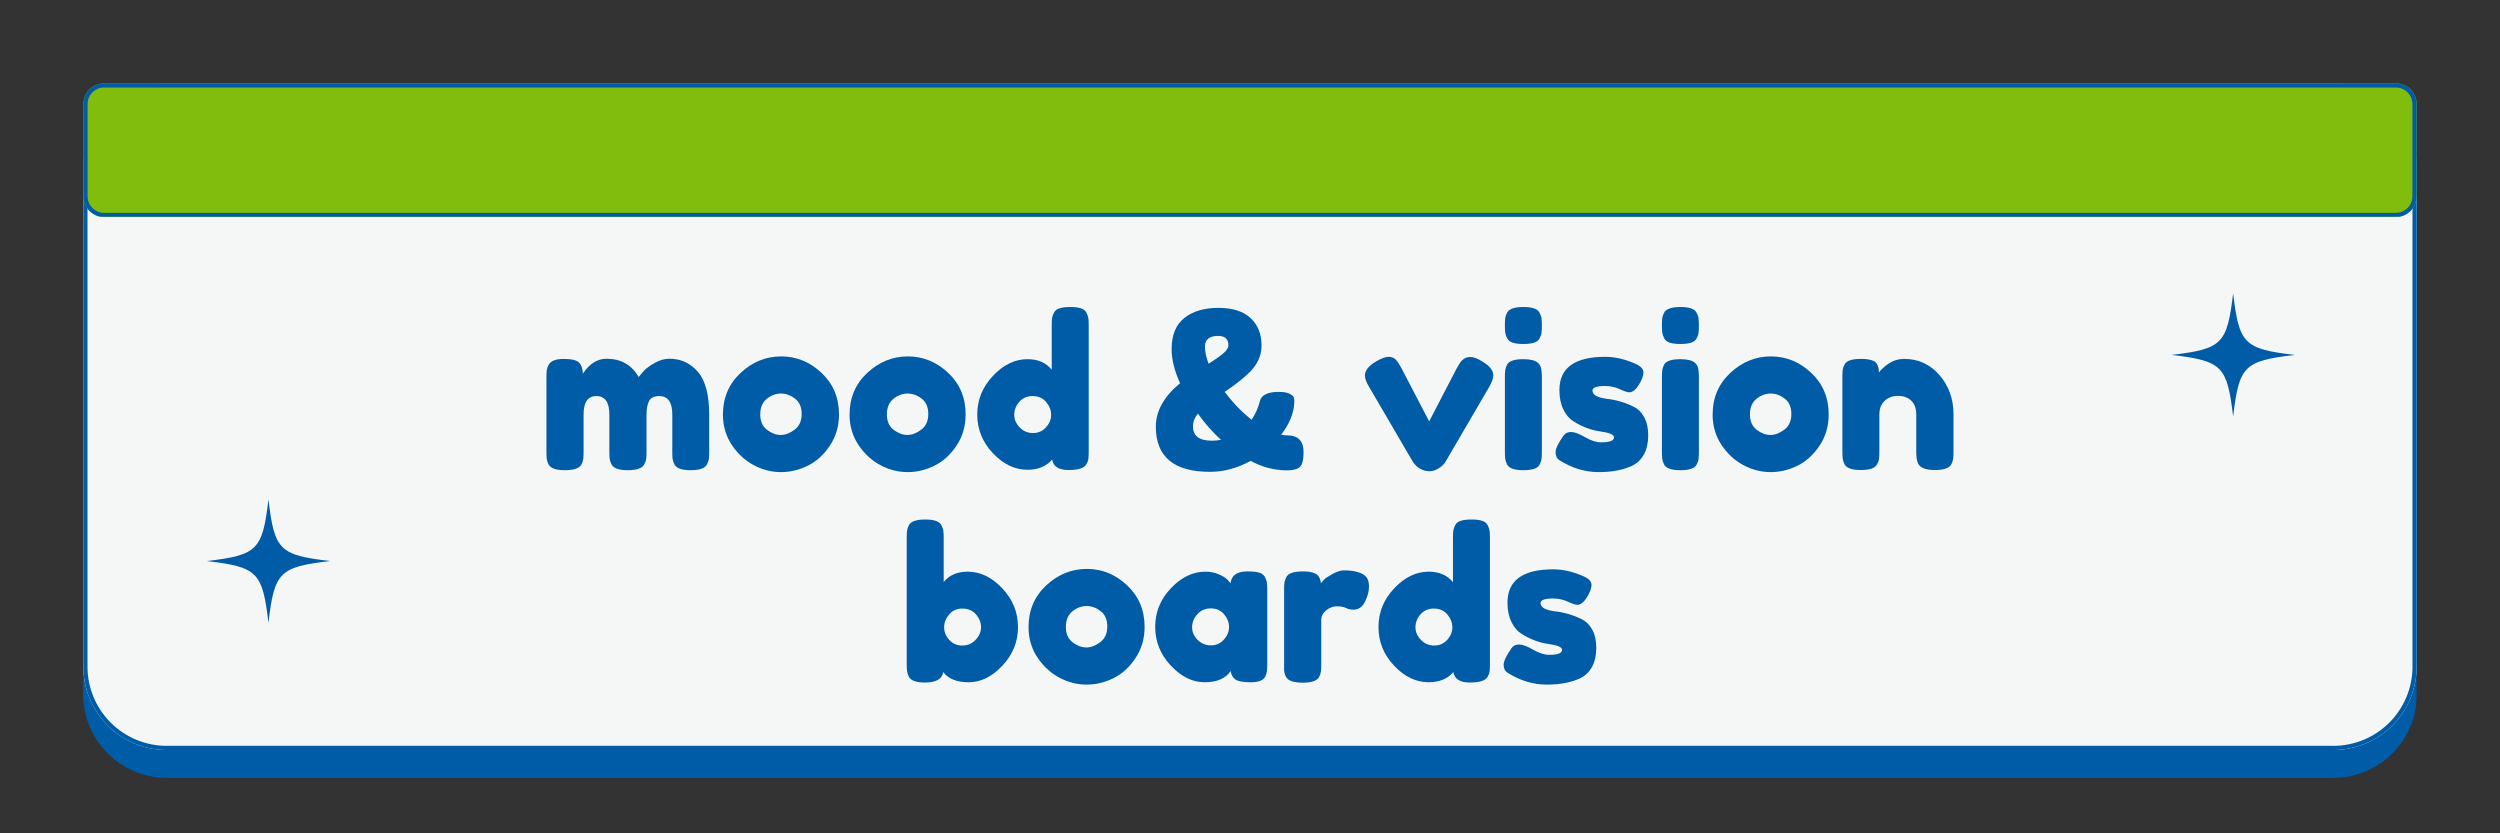
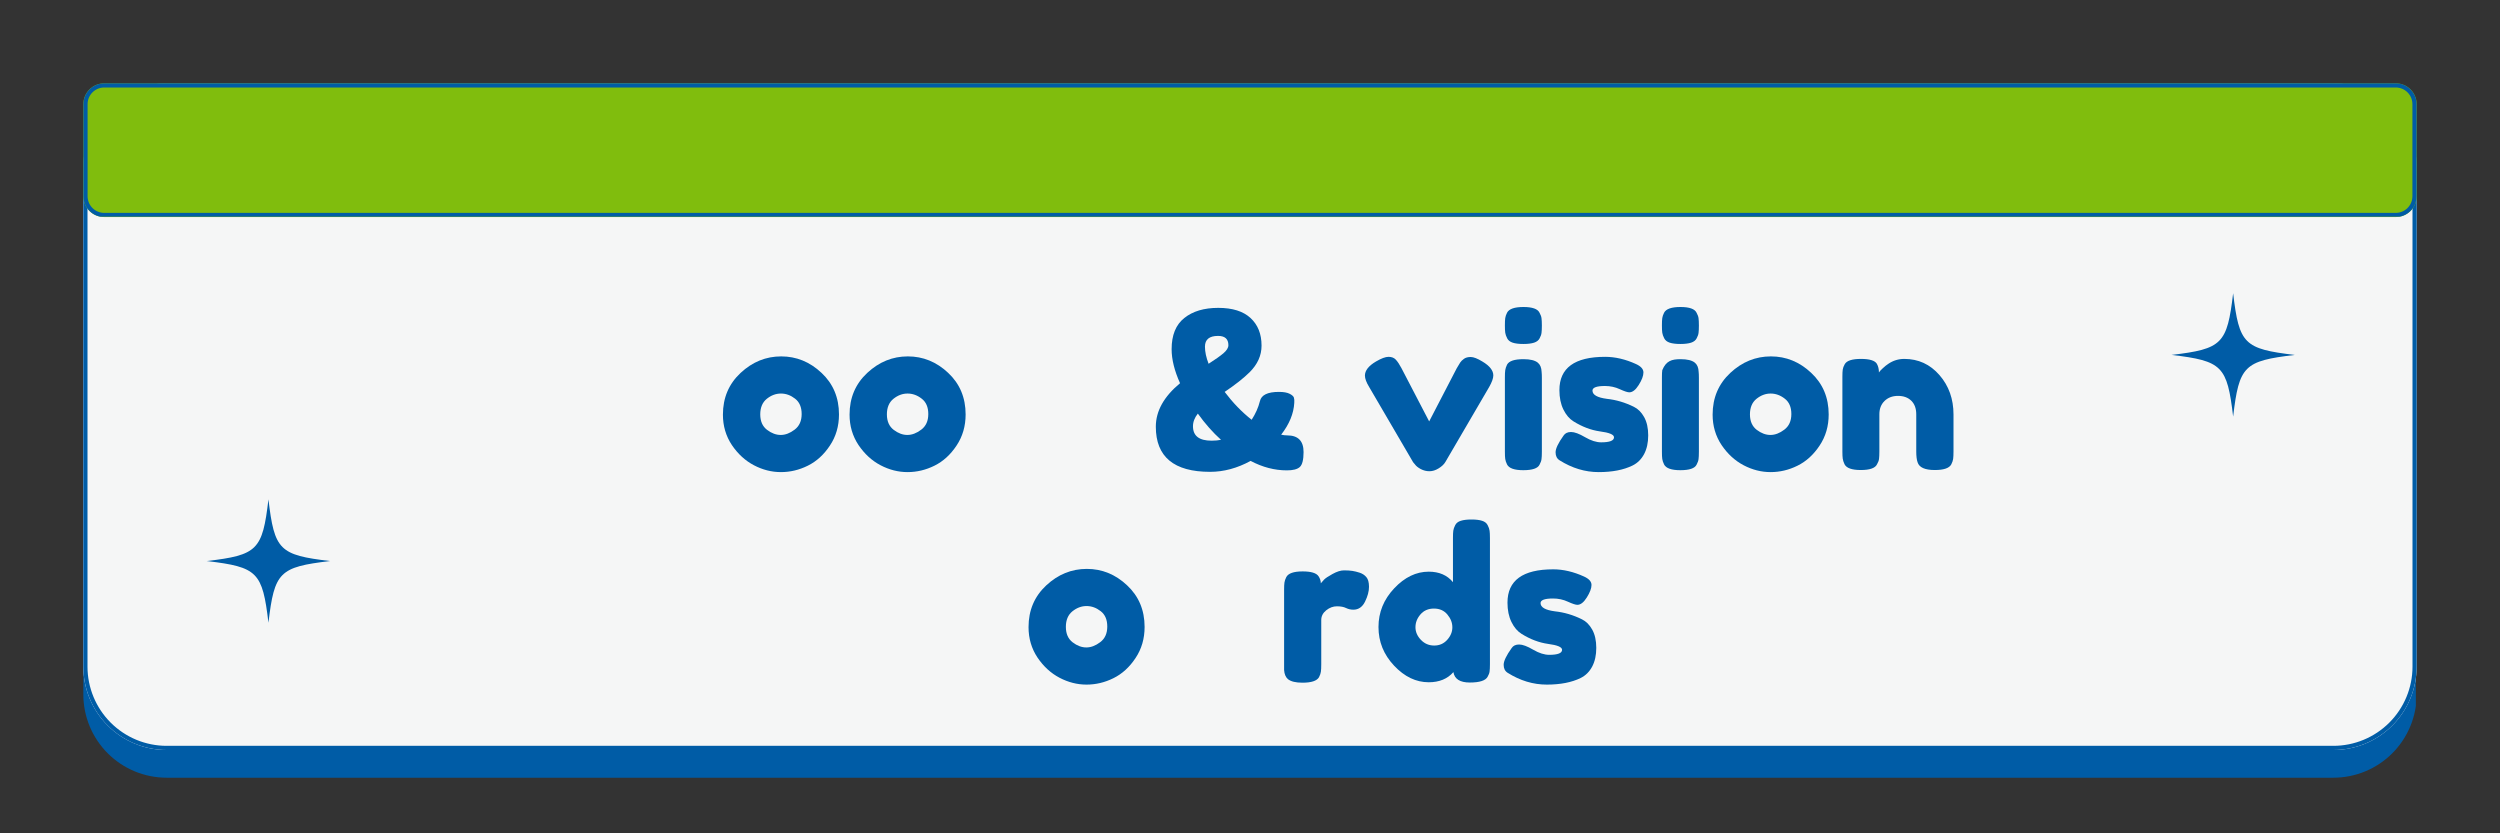
<svg xmlns="http://www.w3.org/2000/svg" width="600" viewBox="0 0 450 150" height="200" preserveAspectRatio="xMidYMid meet">
  <rect x="0" y="0" width="450" height="150" fill="#333333" stroke="none" />
  <defs>
    <g />
    <clipPath id="f727dff162">
      <path d="M 15 20.699 L 435 20.699 L 435 139.988 L 15 139.988 Z M 15 20.699 " clip-rule="nonzero" />
    </clipPath>
    <clipPath id="a255c39b93">
      <path d="M 30 20.699 L 420 20.699 C 423.977 20.699 427.793 22.277 430.605 25.09 C 433.418 27.902 435 31.719 435 35.699 L 435 124.988 C 435 128.969 433.418 132.781 430.605 135.598 C 427.793 138.41 423.977 139.988 420 139.988 L 30 139.988 C 26.023 139.988 22.207 138.41 19.395 135.598 C 16.582 132.781 15 128.969 15 124.988 L 15 35.699 C 15 31.719 16.582 27.902 19.395 25.09 C 22.207 22.277 26.023 20.699 30 20.699 Z M 30 20.699 " clip-rule="nonzero" />
    </clipPath>
    <clipPath id="02cf2cfe2c">
-       <path d="M 15.012 20.699 L 435 20.699 L 435 139.949 L 15.012 139.949 Z M 15.012 20.699 " clip-rule="nonzero" />
-     </clipPath>
+       </clipPath>
    <clipPath id="6d87f26139">
      <path d="M 30.012 20.699 L 419.988 20.699 C 423.969 20.699 427.781 22.277 430.594 25.09 C 433.406 27.902 434.988 31.719 434.988 35.695 L 434.988 124.984 C 434.988 128.961 433.406 132.777 430.594 135.59 C 427.781 138.402 423.969 139.984 419.988 139.984 L 30.012 139.984 C 26.031 139.984 22.219 138.402 19.406 135.59 C 16.594 132.777 15.012 128.961 15.012 124.984 L 15.012 35.695 C 15.012 31.719 16.594 27.902 19.406 25.09 C 22.219 22.277 26.031 20.699 30.012 20.699 Z M 30.012 20.699 " clip-rule="nonzero" />
    </clipPath>
    <clipPath id="3249840c47">
      <path d="M 15 15 L 435 15 L 435 135 L 15 135 Z M 15 15 " clip-rule="nonzero" />
    </clipPath>
    <clipPath id="88de0e1d5e">
      <path d="M 30 15 L 420 15 C 423.977 15 427.793 16.582 430.605 19.395 C 433.418 22.207 435 26.023 435 30 L 435 120 C 435 123.977 433.418 127.793 430.605 130.605 C 427.793 133.418 423.977 135 420 135 L 30 135 C 26.023 135 22.207 133.418 19.395 130.605 C 16.582 127.793 15 123.977 15 120 L 15 30 C 15 26.023 16.582 22.207 19.395 19.395 C 22.207 16.582 26.023 15 30 15 Z M 30 15 " clip-rule="nonzero" />
    </clipPath>
    <clipPath id="246db0e830">
      <path d="M 15 15 L 435 15 L 435 39.07 L 15 39.07 Z M 15 15 " clip-rule="nonzero" />
    </clipPath>
    <clipPath id="54f10e1300">
      <path d="M 18.75 15 L 431.25 15 C 433.32 15 435 16.68 435 18.75 L 435 35.32 C 435 37.395 433.32 39.07 431.25 39.07 L 18.75 39.07 C 16.68 39.07 15 37.395 15 35.32 L 15 18.75 C 15 16.68 16.68 15 18.75 15 Z M 18.75 15 " clip-rule="nonzero" />
    </clipPath>
    <clipPath id="c5f9316094">
      <path d="M 15.016 15 L 435 15 L 435 39 L 15.016 39 Z M 15.016 15 " clip-rule="nonzero" />
    </clipPath>
    <clipPath id="113ee9669c">
      <path d="M 18.766 15 L 431.234 15 C 433.305 15 434.984 16.68 434.984 18.75 L 434.984 35.32 C 434.984 37.391 433.305 39.07 431.234 39.07 L 18.766 39.07 C 16.695 39.07 15.016 37.391 15.016 35.32 L 15.016 18.75 C 15.016 16.68 16.695 15 18.766 15 Z M 18.766 15 " clip-rule="nonzero" />
    </clipPath>
    <clipPath id="3121892a8e">
      <path d="M 37.215 89.887 L 59.715 89.887 L 59.715 112.387 L 37.215 112.387 Z M 37.215 89.887 " clip-rule="nonzero" />
    </clipPath>
    <clipPath id="f769a1f892">
      <path d="M 390.859 52.781 L 413.359 52.781 L 413.359 75 L 390.859 75 Z M 390.859 52.781 " clip-rule="nonzero" />
    </clipPath>
  </defs>
  <g clip-path="url(#f727dff162)">
    <g clip-path="url(#a255c39b93)">
      <path fill="#005ca6" d="M 15 20.699 L 434.852 20.699 L 434.852 139.988 L 15 139.988 Z M 15 20.699 " fill-opacity="1" fill-rule="nonzero" />
    </g>
  </g>
  <g clip-path="url(#02cf2cfe2c)">
    <g clip-path="url(#6d87f26139)">
      <path stroke-linecap="butt" transform="matrix(0.75, 0, 0, 0.75, 15.012, 20.698)" fill="none" stroke-linejoin="miter" d="M 20 0.002 L 539.969 0.002 C 545.276 0.002 550.359 2.106 554.109 5.856 C 557.859 9.606 559.969 14.695 559.969 19.997 L 559.969 139.049 C 559.969 144.351 557.859 149.44 554.109 153.19 C 550.359 156.94 545.276 159.049 539.969 159.049 L 20 159.049 C 14.693 159.049 9.609 156.94 5.859 153.19 C 2.109 149.44 -0 144.351 -0 139.049 L -0 19.997 C -0 14.695 2.109 9.606 5.859 5.856 C 9.609 2.106 14.693 0.002 20 0.002 Z M 20 0.002 " stroke="#005ca6" stroke-width="2" stroke-opacity="1" stroke-miterlimit="4" />
    </g>
  </g>
  <g clip-path="url(#3249840c47)">
    <g clip-path="url(#88de0e1d5e)">
      <path fill="#f5f6f6" d="M 15 15 L 435 15 L 435 135 L 15 135 Z M 15 15 " fill-opacity="1" fill-rule="nonzero" />
      <path stroke-linecap="butt" transform="matrix(0.75, 0, 0, 0.75, 15, 15)" fill="none" stroke-linejoin="miter" d="M 20 -0 L 540 -0 C 545.302 -0 550.391 2.109 554.141 5.859 C 557.891 9.609 560 14.698 560 20 L 560 140 C 560 145.302 557.891 150.391 554.141 154.141 C 550.391 157.891 545.302 160 540 160 L 20 160 C 14.698 160 9.609 157.891 5.859 154.141 C 2.109 150.391 -0 145.302 -0 140 L -0 20 C -0 14.698 2.109 9.609 5.859 5.859 C 9.609 2.109 14.698 -0 20 -0 Z M 20 -0 " stroke="#005ca6" stroke-width="2" stroke-opacity="1" stroke-miterlimit="4" />
    </g>
  </g>
  <g clip-path="url(#246db0e830)">
    <g clip-path="url(#54f10e1300)">
      <path fill="#80bd0d" d="M 15 15 L 435.039 15 L 435.039 39.07 L 15 39.07 Z M 15 15 " fill-opacity="1" fill-rule="nonzero" />
    </g>
  </g>
  <g clip-path="url(#c5f9316094)">
    <g clip-path="url(#113ee9669c)">
      <path stroke-linecap="butt" transform="matrix(0.75, 0, 0, 0.75, 15.016, 15)" fill="none" stroke-linejoin="miter" d="M 5 -0 L 554.958 -0 C 557.719 -0 559.958 2.24 559.958 5 L 559.958 27.094 C 559.958 29.854 557.719 32.094 554.958 32.094 L 5 32.094 C 2.24 32.094 0 29.854 0 27.094 L 0 5 C 0 2.24 2.24 -0 5 -0 Z M 5 -0 " stroke="#005ca6" stroke-width="2" stroke-opacity="1" stroke-miterlimit="4" />
    </g>
  </g>
  <g fill="#005ca6" fill-opacity="1">
    <g transform="translate(96.842, 84.635)">
      <g>
-         <path d="M 8.062 -17.359 C 9.25 -19.16 10.676 -20.062 12.344 -20.062 C 14.926 -20.062 16.852 -18.961 18.125 -16.766 C 18.406 -17.141 18.738 -17.535 19.125 -17.953 C 19.52 -18.367 20.148 -18.82 21.016 -19.312 C 21.879 -19.812 22.766 -20.062 23.672 -20.062 C 25.703 -20.062 27.398 -19.281 28.766 -17.719 C 30.129 -16.164 30.812 -13.594 30.812 -10 L 30.812 -3.344 C 30.812 -2.758 30.789 -2.32 30.75 -2.031 C 30.719 -1.738 30.602 -1.406 30.406 -1.031 C 30.07 -0.344 29.094 0 27.469 0 C 25.875 0 24.898 -0.352 24.547 -1.062 C 24.367 -1.445 24.258 -1.785 24.219 -2.078 C 24.188 -2.367 24.172 -2.801 24.172 -3.375 L 24.172 -10.031 C 24.172 -12.238 23.383 -13.344 21.812 -13.344 C 20.926 -13.344 20.32 -13.051 20 -12.469 C 19.688 -11.883 19.531 -11.062 19.531 -10 L 19.531 -3.344 C 19.531 -2.738 19.508 -2.297 19.469 -2.016 C 19.438 -1.734 19.316 -1.406 19.109 -1.031 C 18.754 -0.344 17.77 0 16.156 0 C 14.551 0 13.57 -0.352 13.219 -1.062 C 13.039 -1.445 12.93 -1.785 12.891 -2.078 C 12.859 -2.367 12.844 -2.801 12.844 -3.375 L 12.844 -10.031 C 12.844 -12.238 12.055 -13.344 10.484 -13.344 C 8.961 -13.344 8.203 -12.238 8.203 -10.031 L 8.203 -3.312 C 8.203 -2.727 8.18 -2.289 8.141 -2 C 8.109 -1.707 7.992 -1.367 7.797 -0.984 C 7.41 -0.328 6.422 0 4.828 0 C 3.234 0 2.258 -0.344 1.906 -1.031 C 1.727 -1.406 1.617 -1.734 1.578 -2.016 C 1.535 -2.297 1.516 -2.738 1.516 -3.344 L 1.516 -16.719 C 1.516 -17.301 1.535 -17.738 1.578 -18.031 C 1.617 -18.32 1.738 -18.645 1.938 -19 C 2.32 -19.688 3.223 -20.031 4.641 -20.031 C 6.055 -20.031 6.977 -19.801 7.406 -19.344 C 7.844 -18.883 8.062 -18.223 8.062 -17.359 Z M 8.062 -17.359 " />
-       </g>
+         </g>
    </g>
  </g>
  <g fill="#005ca6" fill-opacity="1">
    <g transform="translate(129.173, 84.635)">
      <g>
        <path d="M 0.953 -10 C 0.953 -13.031 2.016 -15.535 4.141 -17.516 C 6.266 -19.492 8.695 -20.484 11.438 -20.484 C 14.176 -20.484 16.594 -19.5 18.688 -17.531 C 20.789 -15.57 21.844 -13.07 21.844 -10.031 C 21.844 -7.926 21.297 -6.055 20.203 -4.422 C 19.117 -2.785 17.797 -1.582 16.234 -0.812 C 14.68 -0.039 13.066 0.344 11.391 0.344 C 9.723 0.344 8.102 -0.066 6.531 -0.891 C 4.969 -1.711 3.645 -2.926 2.562 -4.531 C 1.488 -6.145 0.953 -7.969 0.953 -10 Z M 8.891 -7.266 C 9.703 -6.648 10.523 -6.344 11.359 -6.344 C 12.191 -6.344 13.023 -6.66 13.859 -7.297 C 14.703 -7.93 15.125 -8.867 15.125 -10.109 C 15.125 -11.348 14.727 -12.27 13.938 -12.875 C 13.156 -13.488 12.305 -13.797 11.391 -13.797 C 10.484 -13.797 9.633 -13.477 8.844 -12.844 C 8.062 -12.207 7.672 -11.273 7.672 -10.047 C 7.672 -8.816 8.078 -7.891 8.891 -7.266 Z M 8.891 -7.266 " />
      </g>
    </g>
  </g>
  <g fill="#005ca6" fill-opacity="1">
    <g transform="translate(151.968, 84.635)">
      <g>
        <path d="M 0.953 -10 C 0.953 -13.031 2.016 -15.535 4.141 -17.516 C 6.266 -19.492 8.695 -20.484 11.438 -20.484 C 14.176 -20.484 16.594 -19.5 18.688 -17.531 C 20.789 -15.57 21.844 -13.07 21.844 -10.031 C 21.844 -7.926 21.297 -6.055 20.203 -4.422 C 19.117 -2.785 17.797 -1.582 16.234 -0.812 C 14.68 -0.039 13.066 0.344 11.391 0.344 C 9.723 0.344 8.102 -0.066 6.531 -0.891 C 4.969 -1.711 3.645 -2.926 2.562 -4.531 C 1.488 -6.145 0.953 -7.969 0.953 -10 Z M 8.891 -7.266 C 9.703 -6.648 10.523 -6.344 11.359 -6.344 C 12.191 -6.344 13.023 -6.66 13.859 -7.297 C 14.703 -7.93 15.125 -8.867 15.125 -10.109 C 15.125 -11.348 14.727 -12.27 13.938 -12.875 C 13.156 -13.488 12.305 -13.797 11.391 -13.797 C 10.484 -13.797 9.633 -13.477 8.844 -12.844 C 8.062 -12.207 7.672 -11.273 7.672 -10.047 C 7.672 -8.816 8.078 -7.891 8.891 -7.266 Z M 8.891 -7.266 " />
      </g>
    </g>
  </g>
  <g fill="#005ca6" fill-opacity="1">
    <g transform="translate(174.764, 84.635)">
      <g>
-         <path d="M 14.953 -28.359 C 15.141 -28.734 15.473 -28.992 15.953 -29.141 C 16.441 -29.297 17.082 -29.375 17.875 -29.375 C 18.676 -29.375 19.316 -29.297 19.797 -29.141 C 20.273 -28.992 20.609 -28.727 20.797 -28.344 C 20.992 -27.969 21.109 -27.633 21.141 -27.344 C 21.18 -27.051 21.203 -26.613 21.203 -26.031 L 21.203 -3.344 C 21.203 -2.758 21.18 -2.32 21.141 -2.031 C 21.109 -1.738 20.988 -1.414 20.781 -1.062 C 20.406 -0.375 19.336 -0.031 17.578 -0.031 C 15.816 -0.031 14.832 -0.656 14.625 -1.906 C 13.562 -0.688 12.082 -0.078 10.188 -0.078 C 7.906 -0.078 5.828 -1.07 3.953 -3.062 C 2.078 -5.051 1.141 -7.367 1.141 -10.016 C 1.141 -12.66 2.082 -14.984 3.969 -16.984 C 5.852 -18.984 7.926 -19.984 10.188 -19.984 C 12.062 -19.984 13.516 -19.352 14.547 -18.094 L 14.547 -26.062 C 14.547 -26.645 14.566 -27.082 14.609 -27.375 C 14.648 -27.664 14.766 -27.992 14.953 -28.359 Z M 8.781 -7.703 C 9.438 -7.023 10.234 -6.688 11.172 -6.688 C 12.109 -6.688 12.883 -7.023 13.5 -7.703 C 14.125 -8.391 14.438 -9.145 14.438 -9.969 C 14.438 -10.789 14.141 -11.555 13.547 -12.266 C 12.953 -12.984 12.145 -13.344 11.125 -13.344 C 10.113 -13.344 9.305 -12.992 8.703 -12.297 C 8.098 -11.598 7.797 -10.828 7.797 -9.984 C 7.797 -9.148 8.125 -8.391 8.781 -7.703 Z M 8.781 -7.703 " />
-       </g>
+         </g>
    </g>
  </g>
  <g fill="#005ca6" fill-opacity="1">
    <g transform="translate(197.483, 84.635)">
      <g />
    </g>
  </g>
  <g fill="#005ca6" fill-opacity="1">
    <g transform="translate(207.095, 84.635)">
      <g>
        <path d="M 24.547 0.031 C 22.336 0.031 20.16 -0.535 18.016 -1.672 C 15.609 -0.359 13.176 0.297 10.719 0.297 C 4.207 0.297 0.953 -2.41 0.953 -7.828 C 0.953 -10.641 2.406 -13.25 5.312 -15.656 C 4.301 -17.906 3.797 -19.945 3.797 -21.781 C 3.797 -24.312 4.555 -26.18 6.078 -27.391 C 7.598 -28.609 9.633 -29.219 12.188 -29.219 C 14.75 -29.219 16.688 -28.609 18 -27.391 C 19.32 -26.18 19.984 -24.523 19.984 -22.422 C 19.984 -20.648 19.266 -19.051 17.828 -17.625 C 16.754 -16.562 15.258 -15.383 13.344 -14.094 C 14.832 -12.125 16.453 -10.453 18.203 -9.078 C 18.91 -10.172 19.406 -11.285 19.688 -12.422 C 19.938 -13.535 21.078 -14.094 23.109 -14.094 C 23.961 -14.094 24.609 -13.977 25.047 -13.75 C 25.492 -13.52 25.75 -13.285 25.812 -13.047 C 25.883 -12.805 25.906 -12.5 25.875 -12.125 C 25.77 -10.195 24.984 -8.285 23.516 -6.391 C 23.898 -6.305 24.258 -6.266 24.594 -6.266 C 26.562 -6.266 27.547 -5.266 27.547 -3.266 C 27.547 -1.867 27.316 -0.969 26.859 -0.562 C 26.41 -0.164 25.641 0.031 24.547 0.031 Z M 9.797 -22.234 C 9.797 -21.316 10.016 -20.289 10.453 -19.156 C 11.641 -19.914 12.531 -20.547 13.125 -21.047 C 13.719 -21.555 14.016 -22.039 14.016 -22.5 C 14.016 -23.613 13.395 -24.172 12.156 -24.172 C 10.582 -24.172 9.797 -23.523 9.797 -22.234 Z M 10.984 -5.312 C 11.617 -5.312 12.188 -5.363 12.688 -5.469 C 11.219 -6.789 9.828 -8.363 8.516 -10.188 C 7.93 -9.445 7.641 -8.688 7.641 -7.906 C 7.641 -6.176 8.754 -5.312 10.984 -5.312 Z M 10.984 -5.312 " />
      </g>
    </g>
  </g>
  <g fill="#005ca6" fill-opacity="1">
    <g transform="translate(235.513, 84.635)">
      <g />
    </g>
  </g>
  <g fill="#005ca6" fill-opacity="1">
    <g transform="translate(245.125, 84.635)">
      <g>
        <path d="M 21.703 -19.562 C 23.016 -18.781 23.672 -17.945 23.672 -17.062 C 23.672 -16.551 23.422 -15.852 22.922 -14.969 L 15.047 -1.484 C 14.797 -1.055 14.391 -0.672 13.828 -0.328 C 13.273 0.016 12.723 0.188 12.172 0.188 C 11.629 0.188 11.109 0.055 10.609 -0.203 C 10.117 -0.473 9.773 -0.75 9.578 -1.031 L 9.234 -1.438 L 1.328 -14.969 C 0.816 -15.801 0.562 -16.488 0.562 -17.031 C 0.562 -17.938 1.223 -18.781 2.547 -19.562 C 3.504 -20.125 4.258 -20.406 4.812 -20.406 C 5.375 -20.406 5.812 -20.234 6.125 -19.891 C 6.445 -19.547 6.785 -19.035 7.141 -18.359 L 12.125 -8.781 L 17.094 -18.359 C 17.375 -18.836 17.582 -19.18 17.719 -19.391 C 17.863 -19.609 18.086 -19.828 18.391 -20.047 C 18.691 -20.266 19.098 -20.375 19.609 -20.375 C 20.117 -20.375 20.816 -20.102 21.703 -19.562 Z M 21.703 -19.562 " />
      </g>
    </g>
  </g>
  <g fill="#005ca6" fill-opacity="1">
    <g transform="translate(269.364, 84.635)">
      <g>
        <path d="M 1.516 -16.688 C 1.516 -17.27 1.535 -17.707 1.578 -18 C 1.617 -18.289 1.727 -18.625 1.906 -19 C 2.258 -19.656 3.242 -19.984 4.859 -19.984 C 6.078 -19.984 6.941 -19.77 7.453 -19.344 C 7.879 -18.988 8.102 -18.441 8.125 -17.703 C 8.156 -17.453 8.172 -17.086 8.172 -16.609 L 8.172 -3.312 C 8.172 -2.727 8.148 -2.289 8.109 -2 C 8.078 -1.707 7.957 -1.367 7.75 -0.984 C 7.426 -0.328 6.453 0 4.828 0 C 3.234 0 2.258 -0.344 1.906 -1.031 C 1.727 -1.406 1.617 -1.734 1.578 -2.016 C 1.535 -2.297 1.516 -2.738 1.516 -3.344 Z M 7.766 -23.734 C 7.578 -23.367 7.242 -23.109 6.766 -22.953 C 6.285 -22.797 5.645 -22.719 4.844 -22.719 C 4.039 -22.719 3.398 -22.797 2.922 -22.953 C 2.441 -23.109 2.109 -23.375 1.922 -23.75 C 1.734 -24.125 1.617 -24.457 1.578 -24.75 C 1.535 -25.039 1.516 -25.477 1.516 -26.062 C 1.516 -26.645 1.535 -27.082 1.578 -27.375 C 1.617 -27.664 1.727 -27.988 1.906 -28.344 C 2.258 -29.031 3.242 -29.375 4.859 -29.375 C 6.461 -29.375 7.426 -29.031 7.75 -28.344 C 7.957 -27.969 8.078 -27.633 8.109 -27.344 C 8.148 -27.051 8.172 -26.613 8.172 -26.031 C 8.172 -25.445 8.148 -25.008 8.109 -24.719 C 8.078 -24.426 7.961 -24.098 7.766 -23.734 Z M 7.766 -23.734 " />
      </g>
    </g>
  </g>
  <g fill="#005ca6" fill-opacity="1">
    <g transform="translate(279.052, 84.635)">
      <g>
        <path d="M 1.672 -1.781 C 1.191 -2.082 0.953 -2.562 0.953 -3.219 C 0.953 -3.883 1.43 -4.891 2.391 -6.234 C 2.672 -6.66 3.117 -6.875 3.734 -6.875 C 4.359 -6.875 5.203 -6.562 6.266 -5.938 C 7.328 -5.32 8.289 -5.016 9.156 -5.016 C 10.695 -5.016 11.469 -5.316 11.469 -5.922 C 11.469 -6.41 10.625 -6.766 8.938 -6.984 C 7.332 -7.211 5.75 -7.812 4.188 -8.781 C 3.445 -9.238 2.836 -9.953 2.359 -10.922 C 1.879 -11.898 1.641 -13.062 1.641 -14.406 C 1.641 -18.406 4.383 -20.406 9.875 -20.406 C 11.676 -20.406 13.523 -19.973 15.422 -19.109 C 16.316 -18.703 16.766 -18.195 16.766 -17.594 C 16.766 -16.988 16.484 -16.238 15.922 -15.344 C 15.367 -14.457 14.801 -14.016 14.219 -14.016 C 13.906 -14.016 13.336 -14.203 12.516 -14.578 C 11.691 -14.961 10.801 -15.156 9.844 -15.156 C 8.344 -15.156 7.594 -14.879 7.594 -14.328 C 7.594 -13.566 8.457 -13.07 10.188 -12.844 C 11.852 -12.664 13.473 -12.188 15.047 -11.406 C 15.785 -11.051 16.398 -10.438 16.891 -9.562 C 17.379 -8.688 17.625 -7.586 17.625 -6.266 C 17.625 -4.953 17.379 -3.832 16.891 -2.906 C 16.398 -1.977 15.707 -1.289 14.812 -0.844 C 13.195 -0.051 11.164 0.344 8.719 0.344 C 6.27 0.344 3.922 -0.363 1.672 -1.781 Z M 1.672 -1.781 " />
      </g>
    </g>
  </g>
  <g fill="#005ca6" fill-opacity="1">
    <g transform="translate(297.63, 84.635)">
      <g>
-         <path d="M 1.516 -16.688 C 1.516 -17.27 1.535 -17.707 1.578 -18 C 1.617 -18.289 1.727 -18.625 1.906 -19 C 2.258 -19.656 3.242 -19.984 4.859 -19.984 C 6.078 -19.984 6.941 -19.77 7.453 -19.344 C 7.879 -18.988 8.102 -18.441 8.125 -17.703 C 8.156 -17.453 8.172 -17.086 8.172 -16.609 L 8.172 -3.312 C 8.172 -2.727 8.148 -2.289 8.109 -2 C 8.078 -1.707 7.957 -1.367 7.75 -0.984 C 7.426 -0.328 6.453 0 4.828 0 C 3.234 0 2.258 -0.344 1.906 -1.031 C 1.727 -1.406 1.617 -1.734 1.578 -2.016 C 1.535 -2.297 1.516 -2.738 1.516 -3.344 Z M 7.766 -23.734 C 7.578 -23.367 7.242 -23.109 6.766 -22.953 C 6.285 -22.797 5.645 -22.719 4.844 -22.719 C 4.039 -22.719 3.398 -22.797 2.922 -22.953 C 2.441 -23.109 2.109 -23.375 1.922 -23.75 C 1.734 -24.125 1.617 -24.457 1.578 -24.75 C 1.535 -25.039 1.516 -25.477 1.516 -26.062 C 1.516 -26.645 1.535 -27.082 1.578 -27.375 C 1.617 -27.664 1.727 -27.988 1.906 -28.344 C 2.258 -29.031 3.242 -29.375 4.859 -29.375 C 6.461 -29.375 7.426 -29.031 7.75 -28.344 C 7.957 -27.969 8.078 -27.633 8.109 -27.344 C 8.148 -27.051 8.172 -26.613 8.172 -26.031 C 8.172 -25.445 8.148 -25.008 8.109 -24.719 C 8.078 -24.426 7.961 -24.098 7.766 -23.734 Z M 7.766 -23.734 " />
+         <path d="M 1.516 -16.688 C 1.516 -17.27 1.535 -17.707 1.578 -18 C 2.258 -19.656 3.242 -19.984 4.859 -19.984 C 6.078 -19.984 6.941 -19.77 7.453 -19.344 C 7.879 -18.988 8.102 -18.441 8.125 -17.703 C 8.156 -17.453 8.172 -17.086 8.172 -16.609 L 8.172 -3.312 C 8.172 -2.727 8.148 -2.289 8.109 -2 C 8.078 -1.707 7.957 -1.367 7.75 -0.984 C 7.426 -0.328 6.453 0 4.828 0 C 3.234 0 2.258 -0.344 1.906 -1.031 C 1.727 -1.406 1.617 -1.734 1.578 -2.016 C 1.535 -2.297 1.516 -2.738 1.516 -3.344 Z M 7.766 -23.734 C 7.578 -23.367 7.242 -23.109 6.766 -22.953 C 6.285 -22.797 5.645 -22.719 4.844 -22.719 C 4.039 -22.719 3.398 -22.797 2.922 -22.953 C 2.441 -23.109 2.109 -23.375 1.922 -23.75 C 1.734 -24.125 1.617 -24.457 1.578 -24.75 C 1.535 -25.039 1.516 -25.477 1.516 -26.062 C 1.516 -26.645 1.535 -27.082 1.578 -27.375 C 1.617 -27.664 1.727 -27.988 1.906 -28.344 C 2.258 -29.031 3.242 -29.375 4.859 -29.375 C 6.461 -29.375 7.426 -29.031 7.75 -28.344 C 7.957 -27.969 8.078 -27.633 8.109 -27.344 C 8.148 -27.051 8.172 -26.613 8.172 -26.031 C 8.172 -25.445 8.148 -25.008 8.109 -24.719 C 8.078 -24.426 7.961 -24.098 7.766 -23.734 Z M 7.766 -23.734 " />
      </g>
    </g>
  </g>
  <g fill="#005ca6" fill-opacity="1">
    <g transform="translate(307.319, 84.635)">
      <g>
        <path d="M 0.953 -10 C 0.953 -13.031 2.016 -15.535 4.141 -17.516 C 6.266 -19.492 8.695 -20.484 11.438 -20.484 C 14.176 -20.484 16.594 -19.5 18.688 -17.531 C 20.789 -15.57 21.844 -13.07 21.844 -10.031 C 21.844 -7.926 21.297 -6.055 20.203 -4.422 C 19.117 -2.785 17.797 -1.582 16.234 -0.812 C 14.68 -0.039 13.066 0.344 11.391 0.344 C 9.723 0.344 8.102 -0.066 6.531 -0.891 C 4.969 -1.711 3.645 -2.926 2.562 -4.531 C 1.488 -6.145 0.953 -7.969 0.953 -10 Z M 8.891 -7.266 C 9.703 -6.648 10.523 -6.344 11.359 -6.344 C 12.191 -6.344 13.023 -6.66 13.859 -7.297 C 14.703 -7.93 15.125 -8.867 15.125 -10.109 C 15.125 -11.348 14.727 -12.27 13.938 -12.875 C 13.156 -13.488 12.305 -13.797 11.391 -13.797 C 10.484 -13.797 9.633 -13.477 8.844 -12.844 C 8.062 -12.207 7.672 -11.273 7.672 -10.047 C 7.672 -8.816 8.078 -7.891 8.891 -7.266 Z M 8.891 -7.266 " />
      </g>
    </g>
  </g>
  <g fill="#005ca6" fill-opacity="1">
    <g transform="translate(330.114, 84.635)">
      <g>
        <path d="M 12.656 -20.031 C 15.188 -20.031 17.297 -19.062 18.984 -17.125 C 20.672 -15.188 21.516 -12.82 21.516 -10.031 L 21.516 -3.344 C 21.516 -2.758 21.492 -2.32 21.453 -2.031 C 21.41 -1.738 21.301 -1.414 21.125 -1.062 C 20.77 -0.375 19.781 -0.031 18.156 -0.031 C 16.363 -0.031 15.328 -0.5 15.047 -1.438 C 14.891 -1.875 14.812 -2.52 14.812 -3.375 L 14.812 -10.062 C 14.812 -11.102 14.516 -11.914 13.922 -12.5 C 13.328 -13.082 12.531 -13.375 11.531 -13.375 C 10.531 -13.375 9.719 -13.066 9.094 -12.453 C 8.477 -11.848 8.172 -11.051 8.172 -10.062 L 8.172 -3.344 C 8.172 -2.758 8.148 -2.32 8.109 -2.031 C 8.078 -1.738 7.957 -1.414 7.75 -1.062 C 7.426 -0.375 6.453 -0.031 4.828 -0.031 C 3.234 -0.031 2.258 -0.375 1.906 -1.062 C 1.727 -1.445 1.617 -1.785 1.578 -2.078 C 1.535 -2.367 1.516 -2.801 1.516 -3.375 L 1.516 -16.828 C 1.516 -17.391 1.535 -17.816 1.578 -18.109 C 1.617 -18.398 1.738 -18.723 1.938 -19.078 C 2.289 -19.711 3.266 -20.031 4.859 -20.031 C 6.41 -20.031 7.363 -19.738 7.719 -19.156 C 7.969 -18.719 8.094 -18.195 8.094 -17.594 C 8.195 -17.77 8.426 -18.02 8.781 -18.344 C 9.133 -18.676 9.473 -18.945 9.797 -19.156 C 10.66 -19.738 11.613 -20.031 12.656 -20.031 Z M 12.656 -20.031 " />
      </g>
    </g>
  </g>
  <g fill="#005ca6" fill-opacity="1">
    <g transform="translate(161.693, 122.885)">
      <g>
-         <path d="M 12.5 -19.984 C 14.758 -19.984 16.832 -18.984 18.719 -16.984 C 20.602 -14.984 21.547 -12.66 21.547 -10.016 C 21.547 -7.367 20.609 -5.051 18.734 -3.062 C 16.859 -1.07 14.844 -0.078 12.688 -0.078 C 10.539 -0.078 9.008 -0.688 8.094 -1.906 C 7.895 -0.656 6.805 -0.031 4.828 -0.031 C 3.234 -0.031 2.258 -0.375 1.906 -1.062 C 1.727 -1.445 1.617 -1.785 1.578 -2.078 C 1.535 -2.367 1.516 -2.801 1.516 -3.375 L 1.516 -26.062 C 1.516 -26.645 1.535 -27.082 1.578 -27.375 C 1.617 -27.664 1.727 -27.988 1.906 -28.344 C 2.258 -29.031 3.242 -29.375 4.859 -29.375 C 6.461 -29.375 7.426 -29.031 7.75 -28.344 C 7.957 -27.969 8.078 -27.633 8.109 -27.344 C 8.148 -27.051 8.172 -26.613 8.172 -26.031 L 8.172 -18.125 C 9.18 -19.363 10.625 -19.984 12.5 -19.984 Z M 9.172 -7.703 C 9.797 -7.023 10.578 -6.688 11.516 -6.688 C 12.453 -6.688 13.25 -7.023 13.906 -7.703 C 14.562 -8.391 14.891 -9.148 14.891 -9.984 C 14.891 -10.828 14.586 -11.598 13.984 -12.297 C 13.379 -12.992 12.566 -13.344 11.547 -13.344 C 10.535 -13.344 9.734 -12.984 9.141 -12.266 C 8.547 -11.555 8.25 -10.789 8.25 -9.969 C 8.25 -9.145 8.555 -8.391 9.172 -7.703 Z M 9.172 -7.703 " />
-       </g>
+         </g>
    </g>
  </g>
  <g fill="#005ca6" fill-opacity="1">
    <g transform="translate(184.184, 122.885)">
      <g>
        <path d="M 0.953 -10 C 0.953 -13.031 2.016 -15.535 4.141 -17.516 C 6.266 -19.492 8.695 -20.484 11.438 -20.484 C 14.176 -20.484 16.594 -19.5 18.688 -17.531 C 20.789 -15.57 21.844 -13.07 21.844 -10.031 C 21.844 -7.926 21.297 -6.055 20.203 -4.422 C 19.117 -2.785 17.797 -1.582 16.234 -0.812 C 14.68 -0.039 13.066 0.344 11.391 0.344 C 9.723 0.344 8.102 -0.066 6.531 -0.891 C 4.969 -1.711 3.645 -2.926 2.562 -4.531 C 1.488 -6.145 0.953 -7.969 0.953 -10 Z M 8.891 -7.266 C 9.703 -6.648 10.523 -6.344 11.359 -6.344 C 12.191 -6.344 13.023 -6.66 13.859 -7.297 C 14.703 -7.93 15.125 -8.867 15.125 -10.109 C 15.125 -11.348 14.727 -12.27 13.938 -12.875 C 13.156 -13.488 12.305 -13.797 11.391 -13.797 C 10.484 -13.797 9.633 -13.477 8.844 -12.844 C 8.062 -12.207 7.672 -11.273 7.672 -10.047 C 7.672 -8.816 8.078 -7.891 8.891 -7.266 Z M 8.891 -7.266 " />
      </g>
    </g>
  </g>
  <g fill="#005ca6" fill-opacity="1">
    <g transform="translate(206.98, 122.885)">
      <g>
-         <path d="M 14.516 -17.891 C 14.672 -19.316 15.672 -20.031 17.516 -20.031 C 18.504 -20.031 19.238 -19.953 19.719 -19.797 C 20.195 -19.641 20.531 -19.375 20.719 -19 C 20.914 -18.625 21.031 -18.289 21.062 -18 C 21.102 -17.707 21.125 -17.27 21.125 -16.688 L 21.125 -3.375 C 21.125 -2.801 21.102 -2.367 21.062 -2.078 C 21.031 -1.785 20.926 -1.445 20.75 -1.062 C 20.395 -0.406 19.523 -0.078 18.141 -0.078 C 16.766 -0.078 15.844 -0.25 15.375 -0.594 C 14.906 -0.938 14.629 -1.438 14.547 -2.094 C 13.609 -0.75 12.047 -0.078 9.859 -0.078 C 7.672 -0.078 5.641 -1.078 3.766 -3.078 C 1.891 -5.078 0.953 -7.398 0.953 -10.047 C 0.953 -12.691 1.895 -15.008 3.781 -17 C 5.664 -18.988 7.738 -19.984 10 -19.984 C 10.852 -19.984 11.633 -19.832 12.344 -19.531 C 13.051 -19.227 13.547 -18.941 13.828 -18.672 C 14.109 -18.41 14.336 -18.148 14.516 -17.891 Z M 7.594 -9.984 C 7.594 -9.148 7.922 -8.395 8.578 -7.719 C 9.242 -7.051 10.047 -6.719 10.984 -6.719 C 11.922 -6.719 12.695 -7.062 13.312 -7.75 C 13.938 -8.438 14.25 -9.191 14.25 -10.016 C 14.25 -10.836 13.953 -11.602 13.359 -12.312 C 12.766 -13.02 11.969 -13.375 10.969 -13.375 C 9.969 -13.375 9.156 -13.02 8.531 -12.312 C 7.906 -11.602 7.594 -10.828 7.594 -9.984 Z M 7.594 -9.984 " />
-       </g>
+         </g>
    </g>
  </g>
  <g fill="#005ca6" fill-opacity="1">
    <g transform="translate(229.623, 122.885)">
      <g>
        <path d="M 15.125 -19.797 C 15.602 -19.641 16 -19.379 16.312 -19.016 C 16.633 -18.648 16.797 -18.062 16.797 -17.25 C 16.797 -16.438 16.555 -15.547 16.078 -14.578 C 15.598 -13.617 14.898 -13.141 13.984 -13.141 C 13.523 -13.141 13.086 -13.238 12.672 -13.438 C 12.254 -13.645 11.703 -13.75 11.016 -13.75 C 10.336 -13.75 9.695 -13.508 9.094 -13.031 C 8.5 -12.551 8.203 -11.969 8.203 -11.281 L 8.203 -3.312 C 8.203 -2.727 8.18 -2.289 8.141 -2 C 8.109 -1.707 7.992 -1.367 7.797 -0.984 C 7.41 -0.328 6.422 0 4.828 0 C 3.609 0 2.734 -0.211 2.203 -0.641 C 1.797 -0.992 1.566 -1.539 1.516 -2.281 C 1.516 -2.531 1.516 -2.895 1.516 -3.375 L 1.516 -16.719 C 1.516 -17.301 1.535 -17.738 1.578 -18.031 C 1.617 -18.32 1.727 -18.645 1.906 -19 C 2.258 -19.688 3.242 -20.031 4.859 -20.031 C 6.379 -20.031 7.332 -19.738 7.719 -19.156 C 7.988 -18.75 8.125 -18.328 8.125 -17.891 C 8.258 -18.066 8.445 -18.281 8.688 -18.531 C 8.926 -18.789 9.438 -19.133 10.219 -19.562 C 11.008 -20 11.703 -20.219 12.297 -20.219 C 12.891 -20.219 13.391 -20.188 13.797 -20.125 C 14.203 -20.062 14.645 -19.953 15.125 -19.797 Z M 15.125 -19.797 " />
      </g>
    </g>
  </g>
  <g fill="#005ca6" fill-opacity="1">
    <g transform="translate(246.986, 122.885)">
      <g>
        <path d="M 14.953 -28.359 C 15.141 -28.734 15.473 -28.992 15.953 -29.141 C 16.441 -29.297 17.082 -29.375 17.875 -29.375 C 18.676 -29.375 19.316 -29.297 19.797 -29.141 C 20.273 -28.992 20.609 -28.727 20.797 -28.344 C 20.992 -27.969 21.109 -27.633 21.141 -27.344 C 21.18 -27.051 21.203 -26.613 21.203 -26.031 L 21.203 -3.344 C 21.203 -2.758 21.18 -2.32 21.141 -2.031 C 21.109 -1.738 20.988 -1.414 20.781 -1.062 C 20.406 -0.375 19.336 -0.031 17.578 -0.031 C 15.816 -0.031 14.832 -0.656 14.625 -1.906 C 13.562 -0.688 12.082 -0.078 10.188 -0.078 C 7.906 -0.078 5.828 -1.07 3.953 -3.062 C 2.078 -5.051 1.141 -7.367 1.141 -10.016 C 1.141 -12.66 2.082 -14.984 3.969 -16.984 C 5.852 -18.984 7.926 -19.984 10.188 -19.984 C 12.062 -19.984 13.516 -19.352 14.547 -18.094 L 14.547 -26.062 C 14.547 -26.645 14.566 -27.082 14.609 -27.375 C 14.648 -27.664 14.766 -27.992 14.953 -28.359 Z M 8.781 -7.703 C 9.438 -7.023 10.234 -6.688 11.172 -6.688 C 12.109 -6.688 12.883 -7.023 13.5 -7.703 C 14.125 -8.391 14.438 -9.145 14.438 -9.969 C 14.438 -10.789 14.141 -11.555 13.547 -12.266 C 12.953 -12.984 12.145 -13.344 11.125 -13.344 C 10.113 -13.344 9.305 -12.992 8.703 -12.297 C 8.098 -11.598 7.797 -10.828 7.797 -9.984 C 7.797 -9.148 8.125 -8.391 8.781 -7.703 Z M 8.781 -7.703 " />
      </g>
    </g>
  </g>
  <g fill="#005ca6" fill-opacity="1">
    <g transform="translate(269.705, 122.885)">
      <g>
        <path d="M 1.672 -1.781 C 1.191 -2.082 0.953 -2.562 0.953 -3.219 C 0.953 -3.883 1.43 -4.891 2.391 -6.234 C 2.672 -6.66 3.117 -6.875 3.734 -6.875 C 4.359 -6.875 5.203 -6.562 6.266 -5.938 C 7.328 -5.32 8.289 -5.016 9.156 -5.016 C 10.695 -5.016 11.469 -5.316 11.469 -5.922 C 11.469 -6.41 10.625 -6.766 8.938 -6.984 C 7.332 -7.211 5.75 -7.812 4.188 -8.781 C 3.445 -9.238 2.836 -9.953 2.359 -10.922 C 1.879 -11.898 1.641 -13.062 1.641 -14.406 C 1.641 -18.406 4.383 -20.406 9.875 -20.406 C 11.676 -20.406 13.523 -19.973 15.422 -19.109 C 16.316 -18.703 16.766 -18.195 16.766 -17.594 C 16.766 -16.988 16.484 -16.238 15.922 -15.344 C 15.367 -14.457 14.801 -14.016 14.219 -14.016 C 13.906 -14.016 13.336 -14.203 12.516 -14.578 C 11.691 -14.961 10.801 -15.156 9.844 -15.156 C 8.344 -15.156 7.594 -14.879 7.594 -14.328 C 7.594 -13.566 8.457 -13.07 10.188 -12.844 C 11.852 -12.664 13.473 -12.188 15.047 -11.406 C 15.785 -11.051 16.398 -10.438 16.891 -9.562 C 17.379 -8.688 17.625 -7.586 17.625 -6.266 C 17.625 -4.953 17.379 -3.832 16.891 -2.906 C 16.398 -1.977 15.707 -1.289 14.812 -0.844 C 13.195 -0.051 11.164 0.344 8.719 0.344 C 6.27 0.344 3.922 -0.363 1.672 -1.781 Z M 1.672 -1.781 " />
      </g>
    </g>
  </g>
  <g clip-path="url(#3121892a8e)">
    <path fill="#005ca6" d="M 48.32 89.887 C 47.238 99.031 46.359 99.906 37.215 100.988 C 37.234 100.992 37.254 100.992 37.273 100.996 C 46.363 102.074 47.238 102.969 48.32 112.094 C 49.402 102.949 50.281 102.07 59.422 100.988 C 50.281 99.906 49.402 99.031 48.32 89.887 Z M 48.32 89.887 " fill-opacity="1" fill-rule="nonzero" />
  </g>
  <g clip-path="url(#f769a1f892)">
    <path fill="#005ca6" d="M 401.965 52.781 C 400.879 61.926 400.004 62.805 390.859 63.887 C 390.879 63.887 390.898 63.891 390.918 63.891 C 400.008 64.973 400.883 65.863 401.965 74.988 C 403.047 65.844 403.922 64.969 413.066 63.887 C 403.922 62.805 403.047 61.926 401.965 52.781 Z M 401.965 52.781 " fill-opacity="1" fill-rule="nonzero" />
  </g>
</svg>